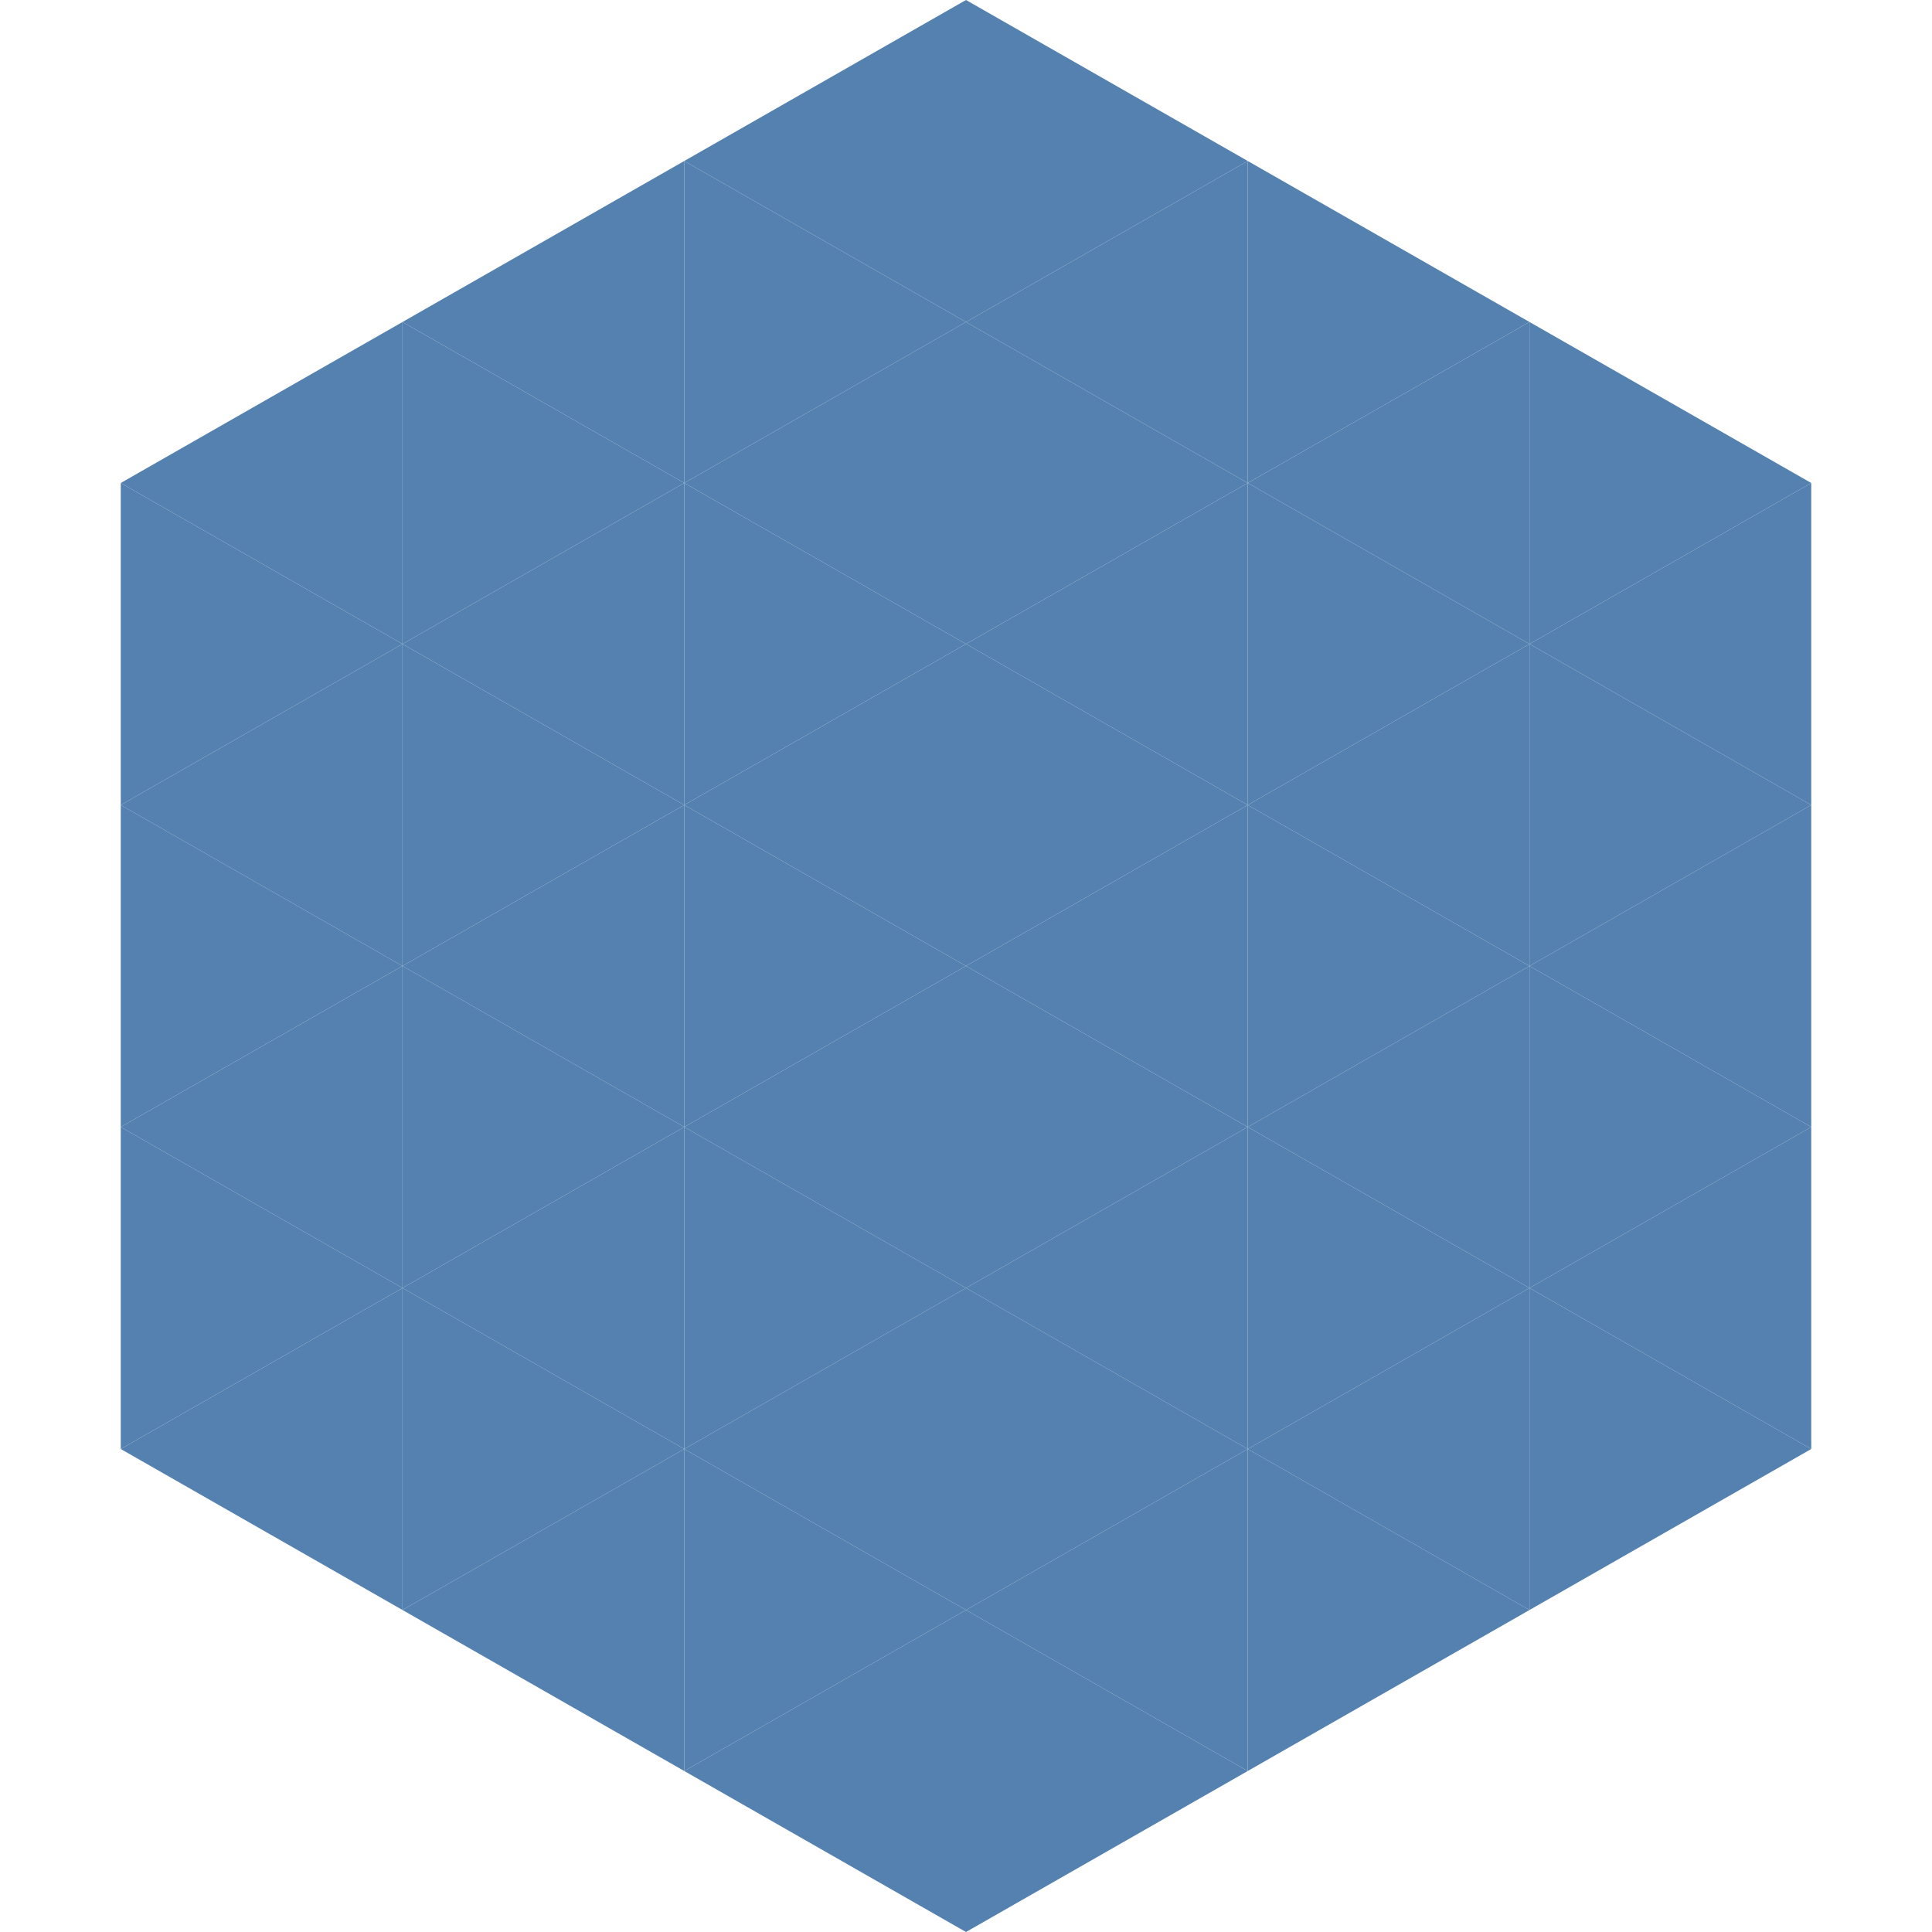
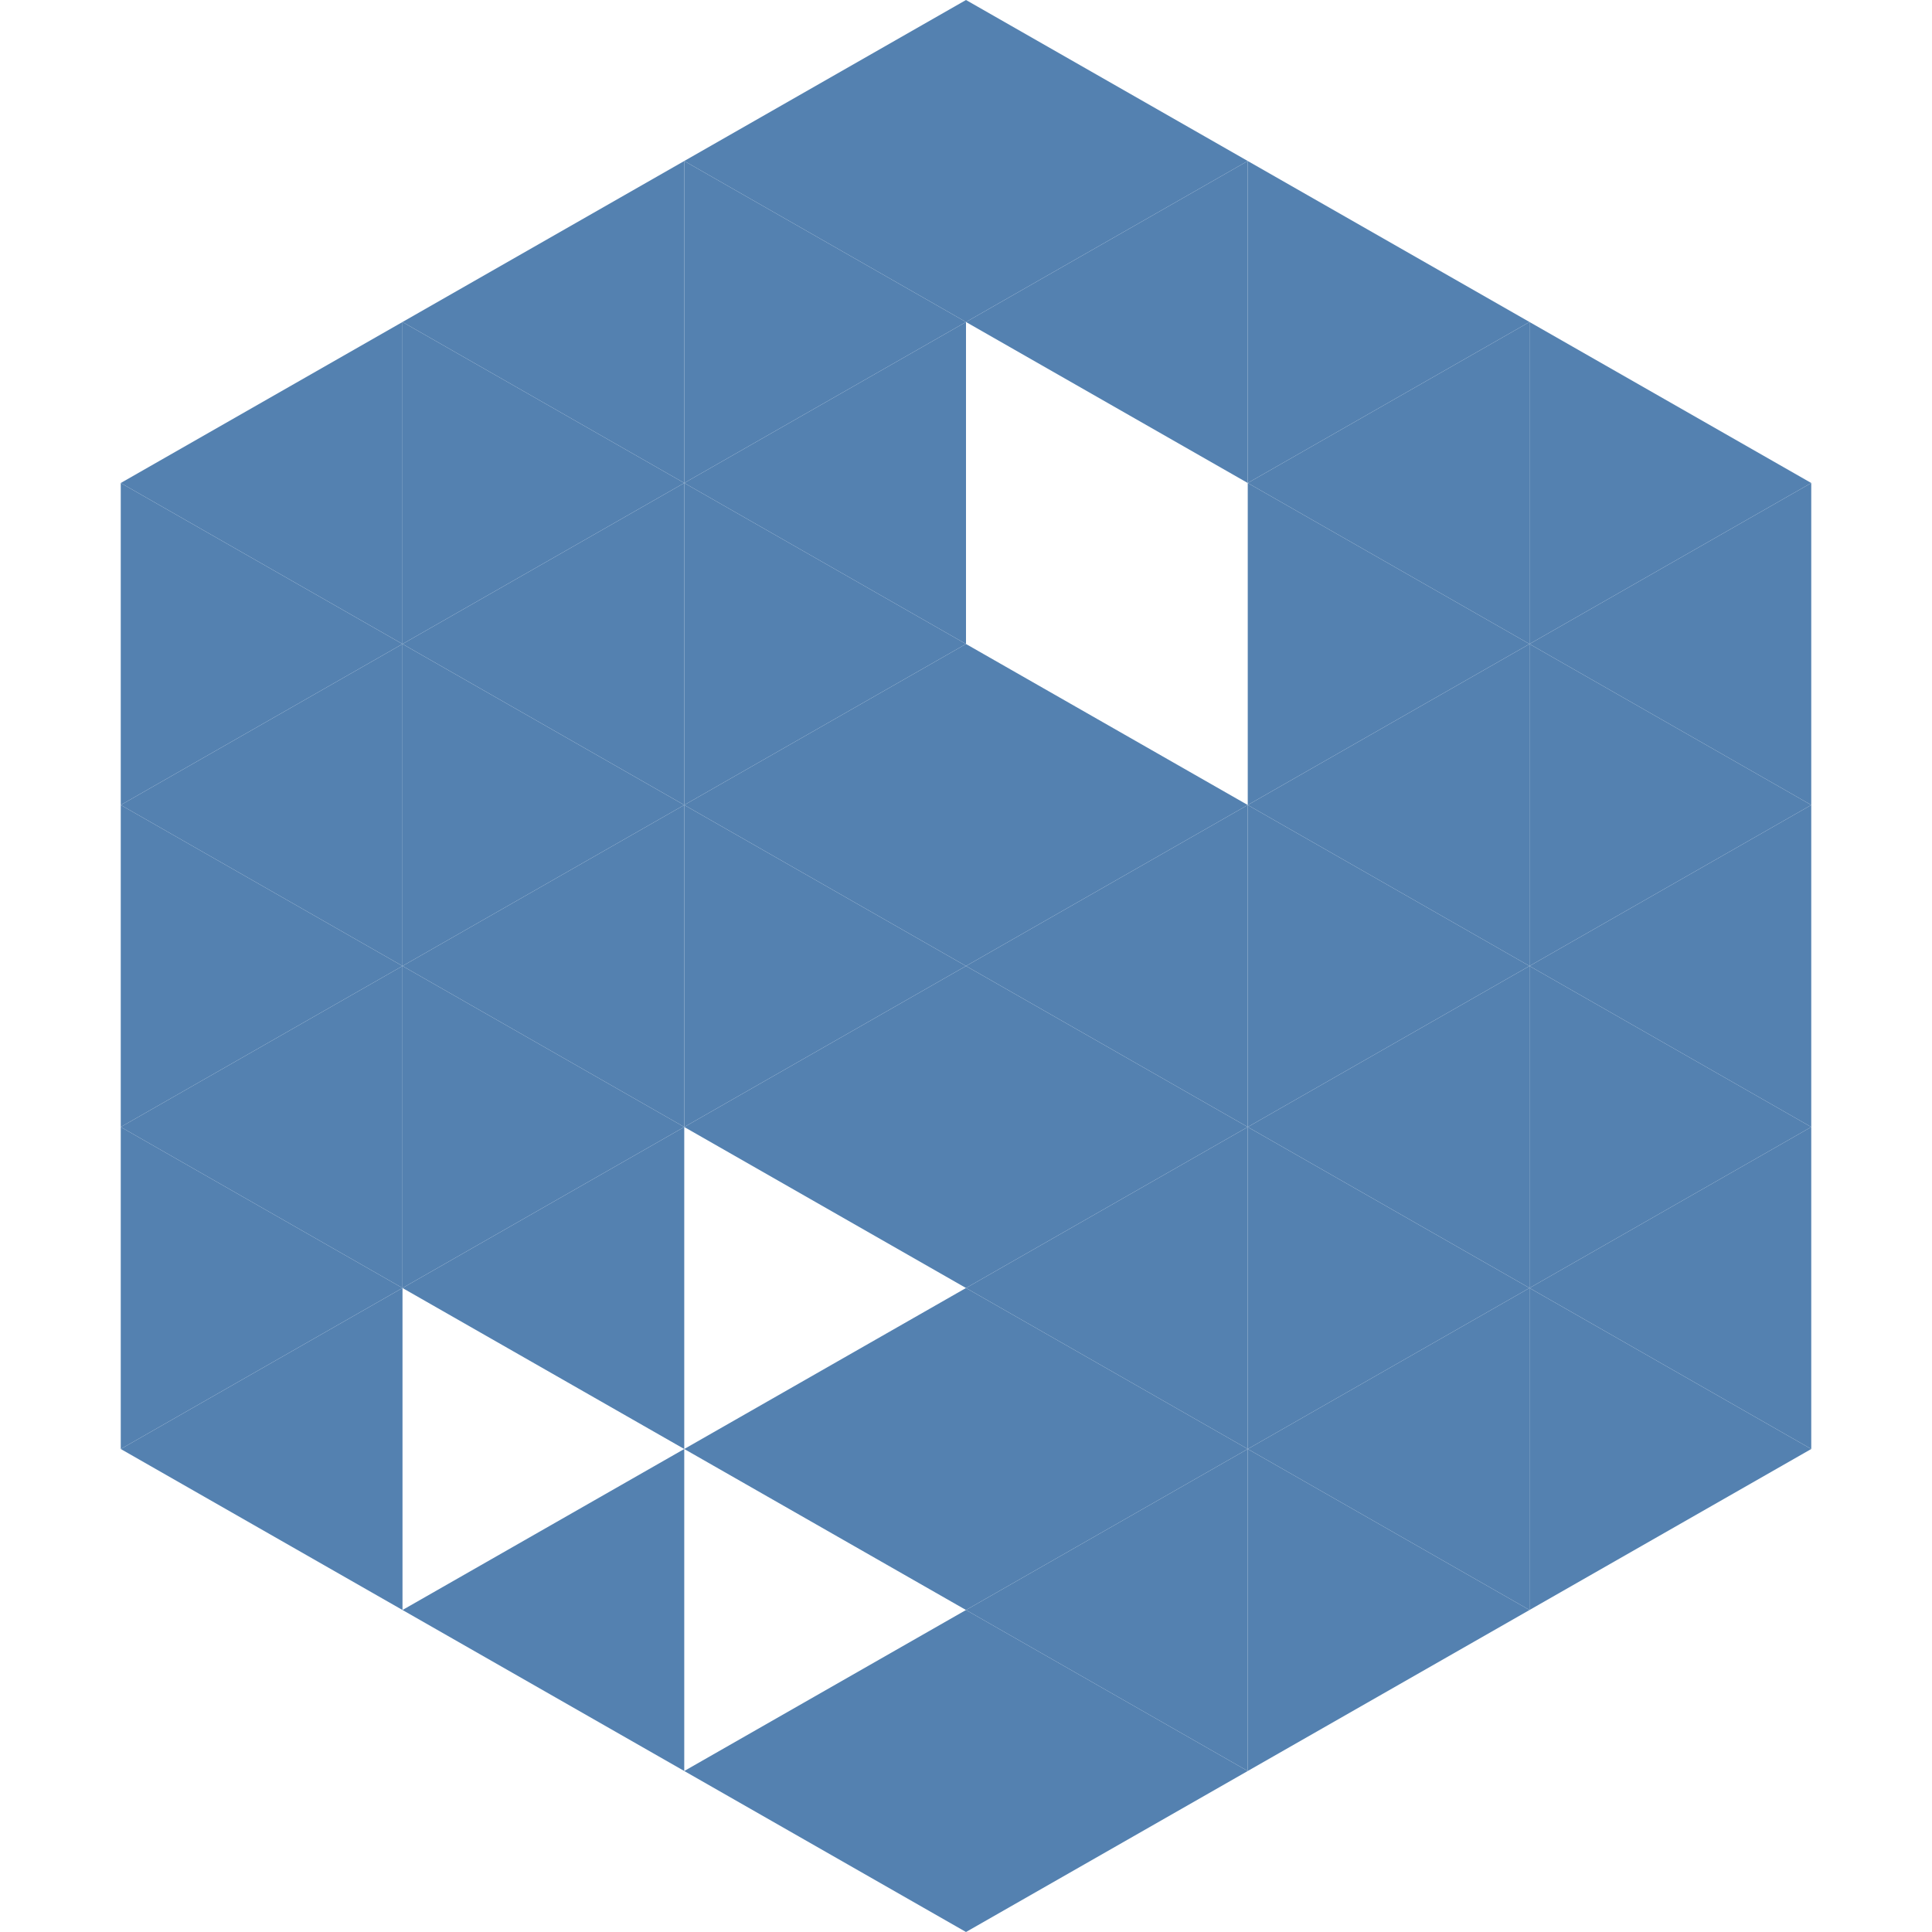
<svg xmlns="http://www.w3.org/2000/svg" width="240" height="240">
  <polygon points="50,40 15,60 50,80" style="fill:rgb(84,129,176)" />
  <polygon points="190,40 225,60 190,80" style="fill:rgb(84,129,176)" />
  <polygon points="15,60 50,80 15,100" style="fill:rgb(84,129,176)" />
  <polygon points="225,60 190,80 225,100" style="fill:rgb(84,129,176)" />
  <polygon points="50,80 15,100 50,120" style="fill:rgb(84,129,176)" />
  <polygon points="190,80 225,100 190,120" style="fill:rgb(84,129,176)" />
  <polygon points="15,100 50,120 15,140" style="fill:rgb(84,129,176)" />
  <polygon points="225,100 190,120 225,140" style="fill:rgb(84,129,176)" />
  <polygon points="50,120 15,140 50,160" style="fill:rgb(84,129,176)" />
  <polygon points="190,120 225,140 190,160" style="fill:rgb(84,129,176)" />
  <polygon points="15,140 50,160 15,180" style="fill:rgb(84,129,176)" />
  <polygon points="225,140 190,160 225,180" style="fill:rgb(84,129,176)" />
  <polygon points="50,160 15,180 50,200" style="fill:rgb(84,129,176)" />
  <polygon points="190,160 225,180 190,200" style="fill:rgb(84,129,176)" />
  <polygon points="15,180 50,200 15,220" style="fill:rgb(255,255,255); fill-opacity:0" />
  <polygon points="225,180 190,200 225,220" style="fill:rgb(255,255,255); fill-opacity:0" />
  <polygon points="50,0 85,20 50,40" style="fill:rgb(255,255,255); fill-opacity:0" />
  <polygon points="190,0 155,20 190,40" style="fill:rgb(255,255,255); fill-opacity:0" />
  <polygon points="85,20 50,40 85,60" style="fill:rgb(84,129,176)" />
  <polygon points="155,20 190,40 155,60" style="fill:rgb(84,129,176)" />
  <polygon points="50,40 85,60 50,80" style="fill:rgb(84,129,176)" />
  <polygon points="190,40 155,60 190,80" style="fill:rgb(84,129,176)" />
  <polygon points="85,60 50,80 85,100" style="fill:rgb(84,129,176)" />
  <polygon points="155,60 190,80 155,100" style="fill:rgb(84,129,176)" />
  <polygon points="50,80 85,100 50,120" style="fill:rgb(84,129,176)" />
  <polygon points="190,80 155,100 190,120" style="fill:rgb(84,129,176)" />
  <polygon points="85,100 50,120 85,140" style="fill:rgb(84,129,176)" />
  <polygon points="155,100 190,120 155,140" style="fill:rgb(84,129,176)" />
  <polygon points="50,120 85,140 50,160" style="fill:rgb(84,129,176)" />
  <polygon points="190,120 155,140 190,160" style="fill:rgb(84,129,176)" />
  <polygon points="85,140 50,160 85,180" style="fill:rgb(84,129,176)" />
  <polygon points="155,140 190,160 155,180" style="fill:rgb(84,129,176)" />
-   <polygon points="50,160 85,180 50,200" style="fill:rgb(84,129,176)" />
  <polygon points="190,160 155,180 190,200" style="fill:rgb(84,129,176)" />
  <polygon points="85,180 50,200 85,220" style="fill:rgb(84,129,176)" />
  <polygon points="155,180 190,200 155,220" style="fill:rgb(84,129,176)" />
  <polygon points="120,0 85,20 120,40" style="fill:rgb(84,129,176)" />
  <polygon points="120,0 155,20 120,40" style="fill:rgb(84,129,176)" />
  <polygon points="85,20 120,40 85,60" style="fill:rgb(84,129,176)" />
  <polygon points="155,20 120,40 155,60" style="fill:rgb(84,129,176)" />
  <polygon points="120,40 85,60 120,80" style="fill:rgb(84,129,176)" />
-   <polygon points="120,40 155,60 120,80" style="fill:rgb(84,129,176)" />
  <polygon points="85,60 120,80 85,100" style="fill:rgb(84,129,176)" />
-   <polygon points="155,60 120,80 155,100" style="fill:rgb(84,129,176)" />
  <polygon points="120,80 85,100 120,120" style="fill:rgb(84,129,176)" />
  <polygon points="120,80 155,100 120,120" style="fill:rgb(84,129,176)" />
  <polygon points="85,100 120,120 85,140" style="fill:rgb(84,129,176)" />
  <polygon points="155,100 120,120 155,140" style="fill:rgb(84,129,176)" />
  <polygon points="120,120 85,140 120,160" style="fill:rgb(84,129,176)" />
  <polygon points="120,120 155,140 120,160" style="fill:rgb(84,129,176)" />
-   <polygon points="85,140 120,160 85,180" style="fill:rgb(84,129,176)" />
  <polygon points="155,140 120,160 155,180" style="fill:rgb(84,129,176)" />
  <polygon points="120,160 85,180 120,200" style="fill:rgb(84,129,176)" />
  <polygon points="120,160 155,180 120,200" style="fill:rgb(84,129,176)" />
-   <polygon points="85,180 120,200 85,220" style="fill:rgb(84,129,176)" />
  <polygon points="155,180 120,200 155,220" style="fill:rgb(84,129,176)" />
  <polygon points="120,200 85,220 120,240" style="fill:rgb(84,129,176)" />
  <polygon points="120,200 155,220 120,240" style="fill:rgb(84,129,176)" />
  <polygon points="85,220 120,240 85,260" style="fill:rgb(255,255,255); fill-opacity:0" />
  <polygon points="155,220 120,240 155,260" style="fill:rgb(255,255,255); fill-opacity:0" />
</svg>